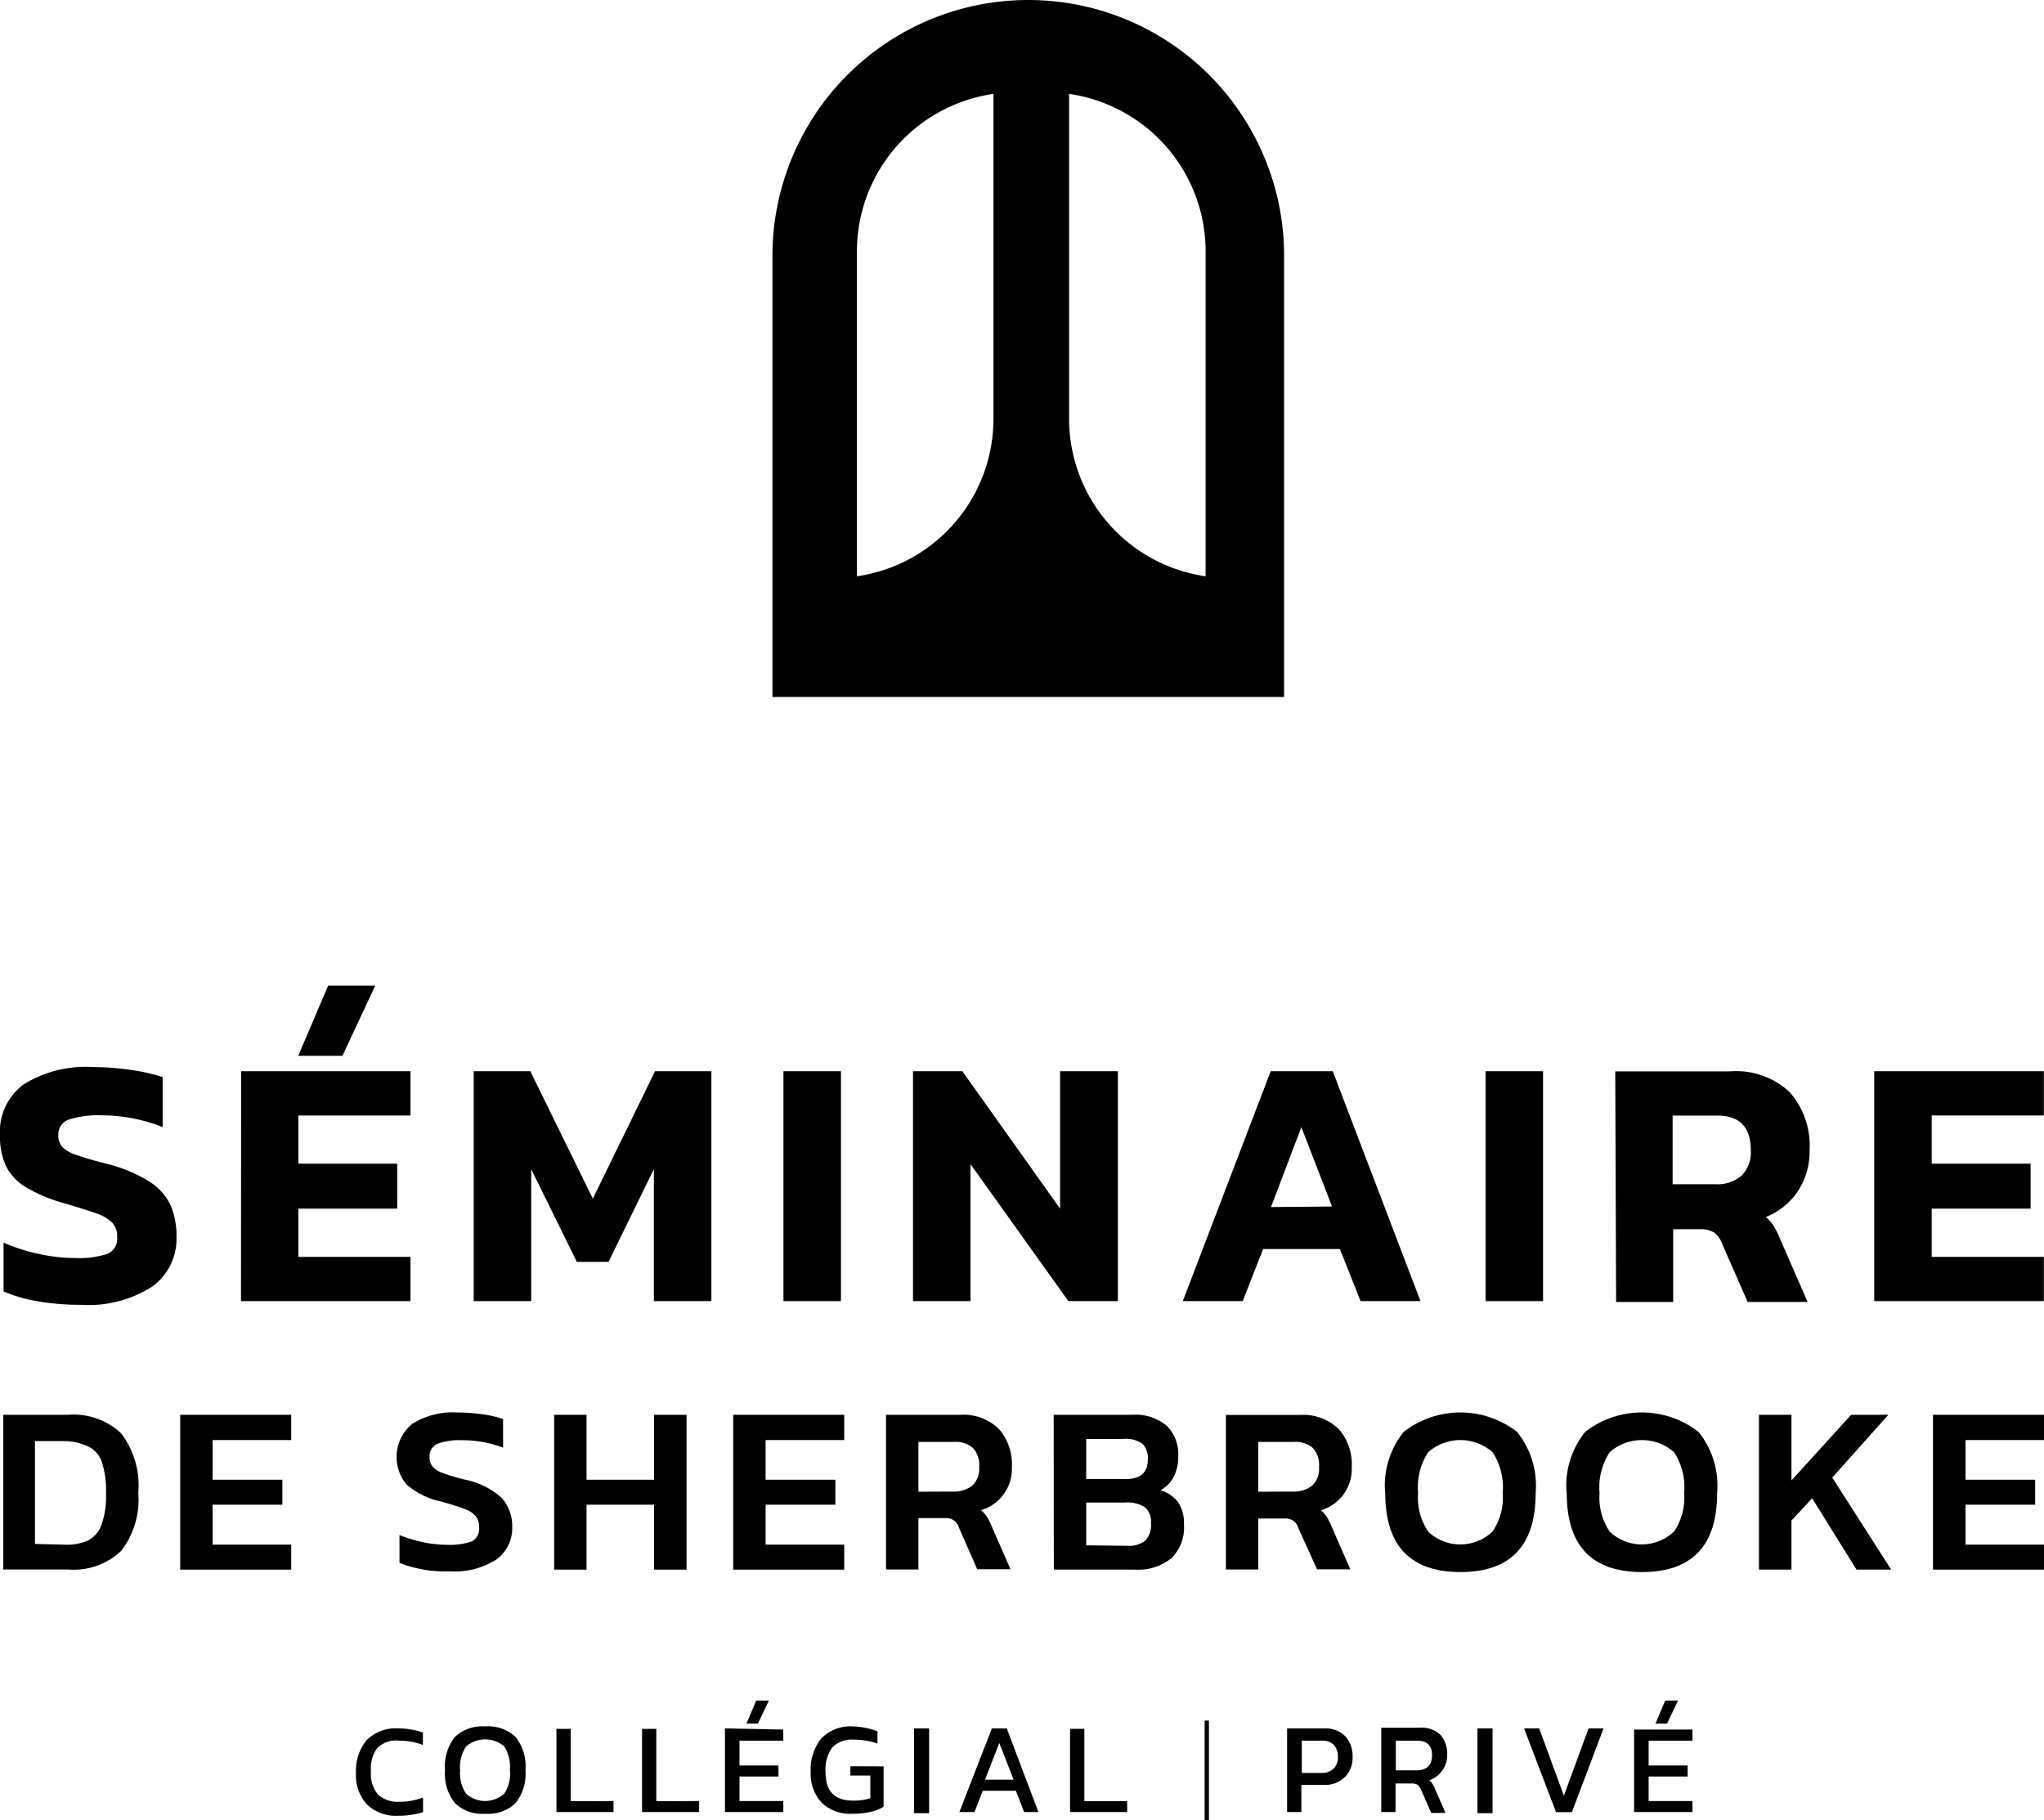
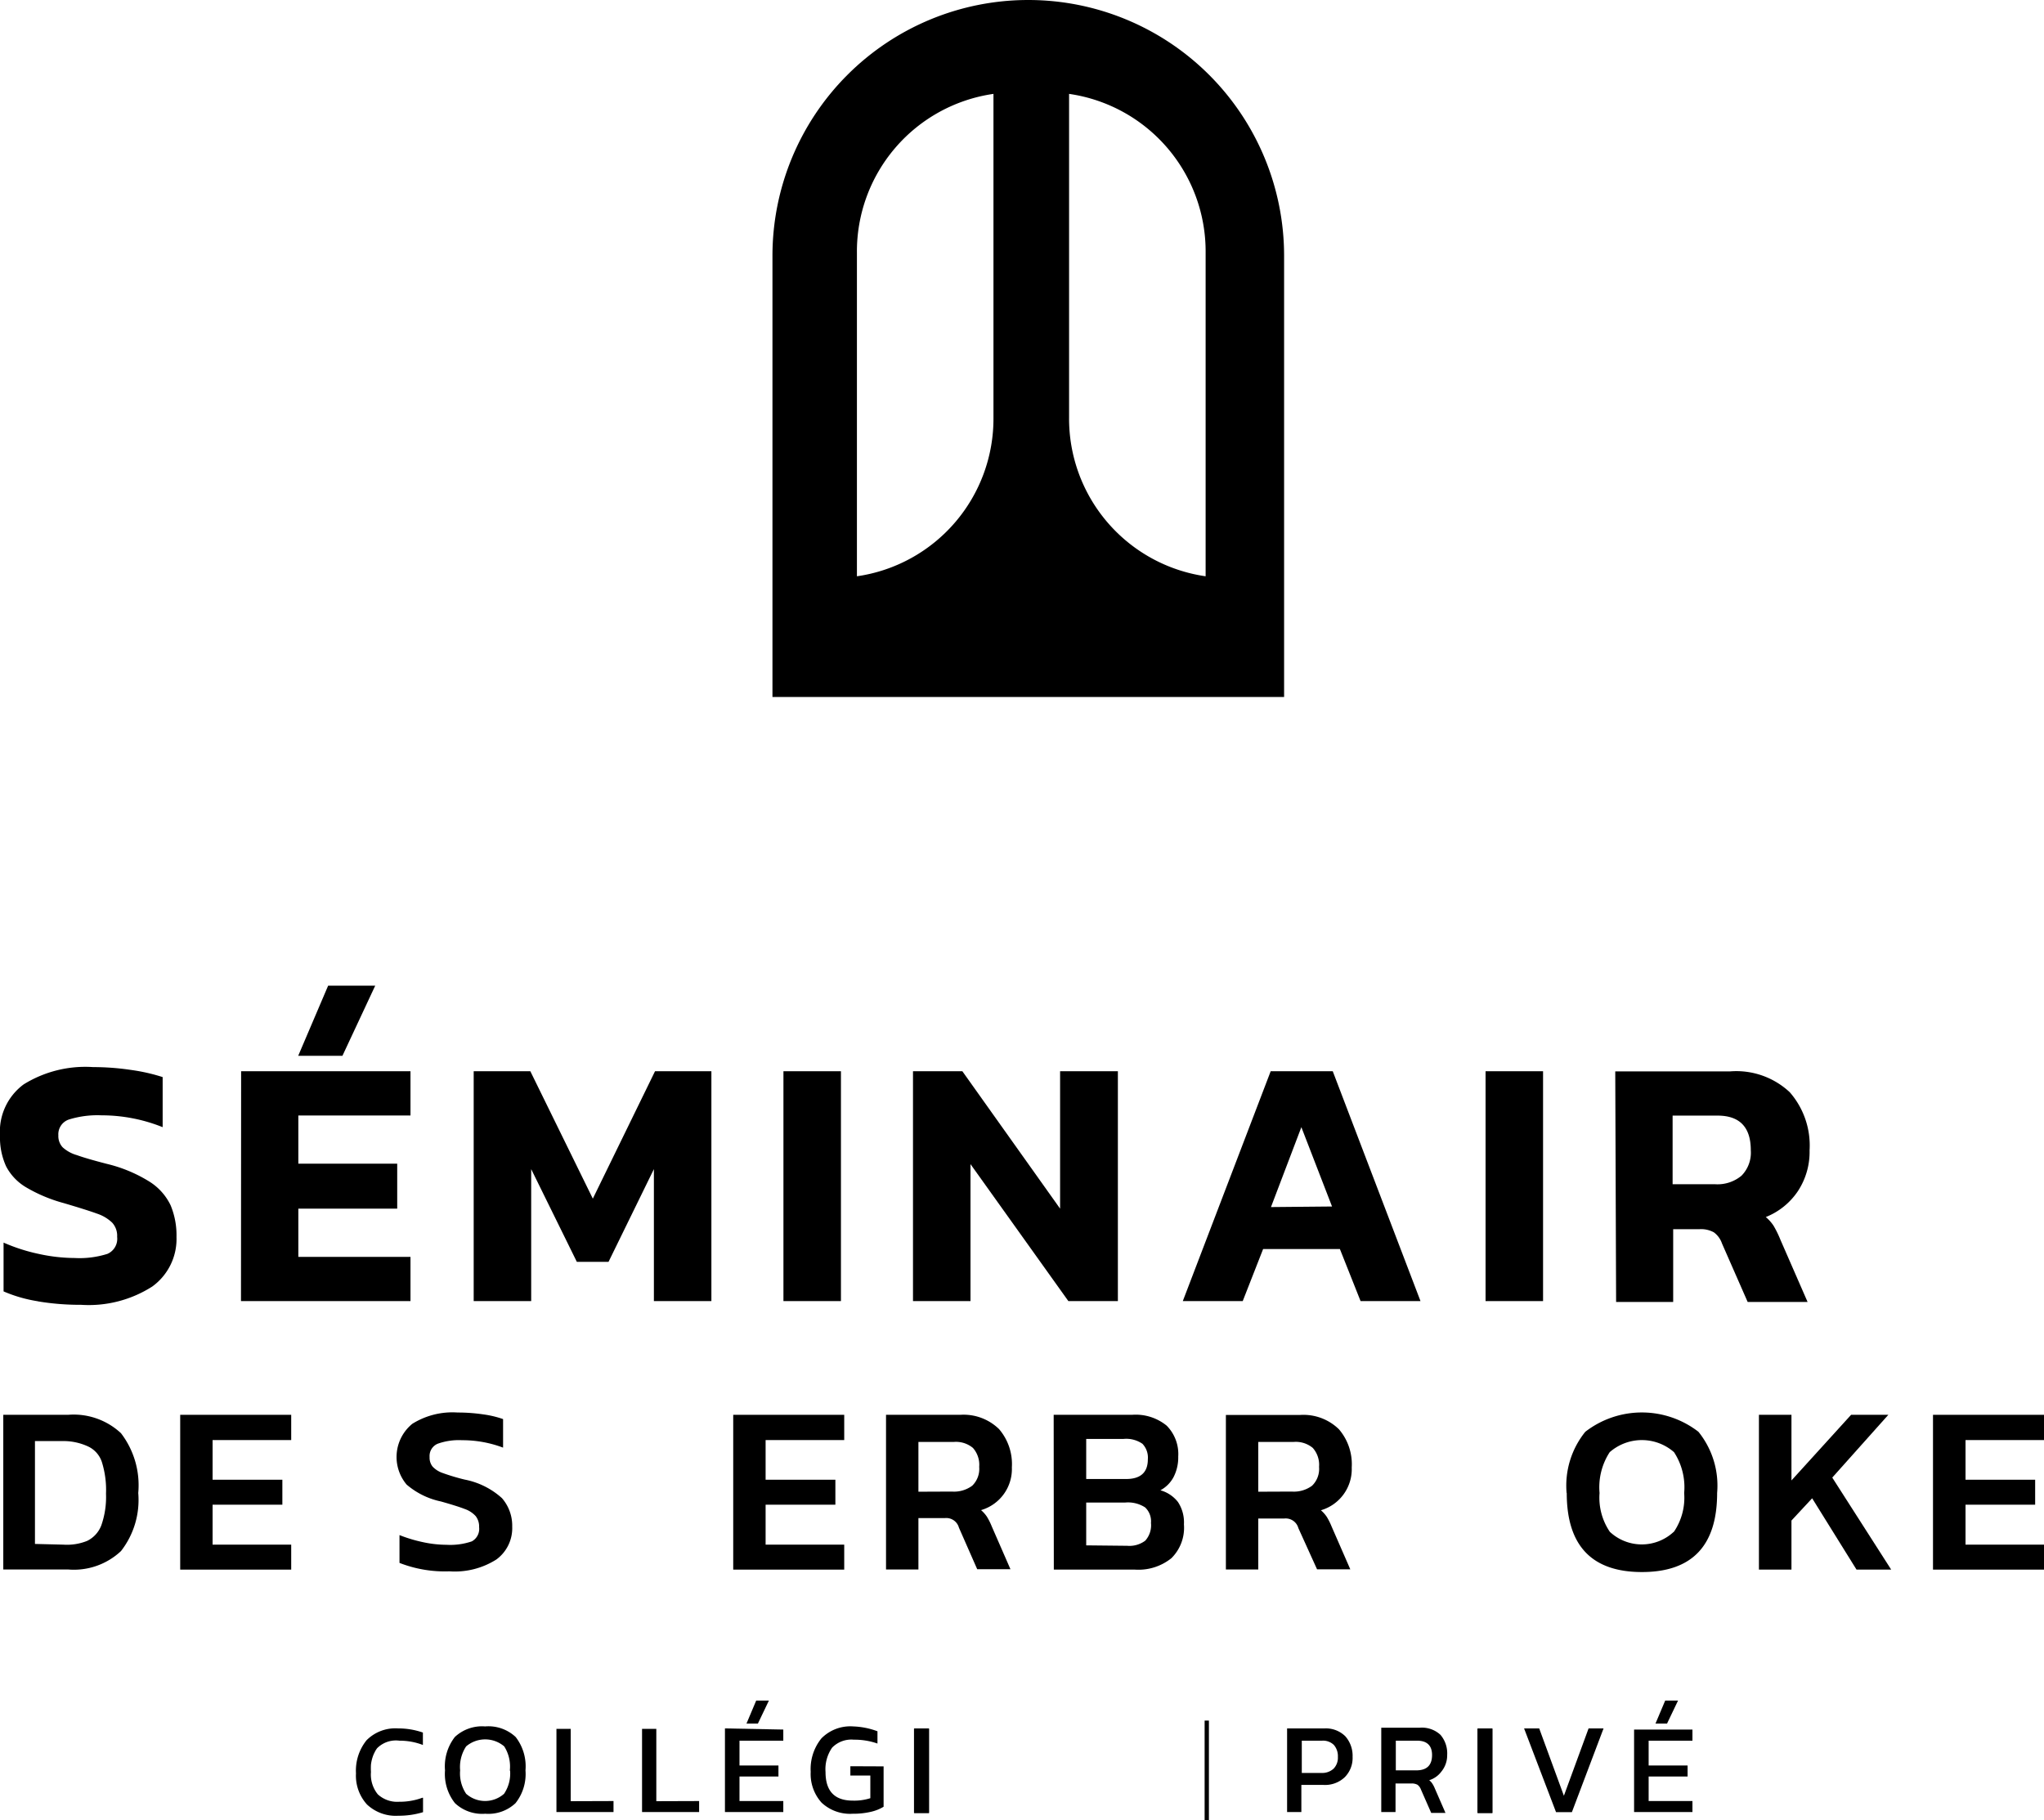
<svg xmlns="http://www.w3.org/2000/svg" viewBox="0 0 143.26 127.56">
  <title>logo-collegial</title>
  <g id="Layer_2" data-name="Layer 2">
    <g id="Calque_1" data-name="Calque 1">
      <path d="M2.64,91.2a9.89,9.89,0,0,1-2.39-.69V87.09a12.52,12.52,0,0,0,2.45.79,11.91,11.91,0,0,0,2.53.29,6.47,6.47,0,0,0,2.3-.29,1.15,1.15,0,0,0,.68-1.19,1.36,1.36,0,0,0-.35-1,2.82,2.82,0,0,0-1.06-.63q-.71-.26-2.34-.74a10.65,10.65,0,0,1-2.64-1.11A3.7,3.7,0,0,1,.43,81.75,4.88,4.88,0,0,1,0,79.58,4.11,4.11,0,0,1,1.66,76a8.2,8.2,0,0,1,4.87-1.21,18,18,0,0,1,2.66.2,13,13,0,0,1,2.21.5V79a11.48,11.48,0,0,0-4.28-.83,6.75,6.75,0,0,0-2.28.29,1.09,1.09,0,0,0-.75,1.11,1.16,1.16,0,0,0,.3.84,2.49,2.49,0,0,0,1,.55q.66.24,2.09.61a10.08,10.08,0,0,1,3,1.25,4,4,0,0,1,1.48,1.66,5.46,5.46,0,0,1,.41,2.21,4.11,4.11,0,0,1-1.7,3.48,8.27,8.27,0,0,1-5,1.28,17.71,17.71,0,0,1-3-.24" />
      <path d="M23,69.08h3.3L24,74h-3.1Zm-6.1,6H28.77v3.1H20.91v3.38h6.93v3.15H20.91v3.38h7.86v3.1H16.89Z" />
      <polygon points="33.2 75.08 37.17 75.08 41.55 84.01 45.91 75.08 49.86 75.08 49.86 91.19 45.83 91.19 45.83 81.94 42.65 88.44 40.43 88.44 37.23 81.94 37.23 91.19 33.2 91.19 33.2 75.08" />
      <rect x="54.91" y="75.08" width="4.03" height="16.11" />
      <polygon points="63.99 75.08 67.45 75.08 74.3 84.71 74.3 75.08 78.35 75.08 78.35 91.19 74.88 91.19 68.02 81.59 68.02 91.19 63.99 91.19 63.99 75.08" />
      <path d="M93.36,84.56,91.21,79l-2.13,5.6Zm-4.3-9.48h4.35l6.15,16.11h-4.2l-1.45-3.65H88.53l-1.43,3.65h-4.2Z" />
      <rect x="104.12" y="75.08" width="4.03" height="16.11" />
      <path d="M120.21,83a2.63,2.63,0,0,0,1.85-.6,2.3,2.3,0,0,0,.65-1.78q0-2.43-2.33-2.43h-3.15V83Zm-7-7.91h8.06a5.48,5.48,0,0,1,4.17,1.46,5.67,5.67,0,0,1,1.39,4.07,5,5,0,0,1-.81,2.85,4.88,4.88,0,0,1-2.26,1.83,2.82,2.82,0,0,1,.54.6,7.05,7.05,0,0,1,.49,1l1.9,4.35h-4.2l-1.8-4.1a1.61,1.61,0,0,0-.57-.78,1.86,1.86,0,0,0-1-.22h-1.85v5.1h-4Z" />
-       <polygon points="131.36 75.08 143.25 75.08 143.25 78.18 135.39 78.18 135.39 81.56 142.32 81.56 142.32 84.71 135.39 84.71 135.39 88.09 143.25 88.09 143.25 91.19 131.36 91.19 131.36 75.08" />
      <path d="M4.45,108.26A3.79,3.79,0,0,0,6.1,108a2,2,0,0,0,1-1.09,6,6,0,0,0,.33-2.22,6.54,6.54,0,0,0-.29-2.22,1.84,1.84,0,0,0-.92-1.07A4.1,4.1,0,0,0,4.45,101h-2v7.21ZM.23,99.16H4.77a4.86,4.86,0,0,1,3.71,1.29,6,6,0,0,1,1.21,4.19,5.82,5.82,0,0,1-1.21,4.07A4.82,4.82,0,0,1,4.77,110H.23Z" />
      <polygon points="12.63 99.16 20.41 99.16 20.41 100.93 14.9 100.93 14.9 103.71 19.79 103.71 19.79 105.46 14.9 105.46 14.9 108.26 20.41 108.26 20.41 110.01 12.63 110.01 12.63 99.16" />
      <path d="M28,109.59v-2a10.1,10.1,0,0,0,1.62.49,7.9,7.9,0,0,0,1.67.19,4.68,4.68,0,0,0,1.78-.24,1,1,0,0,0,.51-1,1.18,1.18,0,0,0-.24-.77,1.86,1.86,0,0,0-.77-.5q-.54-.21-1.68-.53a5.37,5.37,0,0,1-2.39-1.18,3,3,0,0,1,.4-4.26A5.31,5.31,0,0,1,32.08,99a12.17,12.17,0,0,1,1.79.13,7,7,0,0,1,1.39.33v2a8.1,8.1,0,0,0-2.88-.52,4.4,4.4,0,0,0-1.71.25.93.93,0,0,0-.56.93,1,1,0,0,0,.21.67,1.74,1.74,0,0,0,.71.45,14.65,14.65,0,0,0,1.54.46A5.43,5.43,0,0,1,35.18,105a2.94,2.94,0,0,1,.72,2,2.72,2.72,0,0,1-1.11,2.3,5.43,5.43,0,0,1-3.29.83,8.75,8.75,0,0,1-3.5-.59" />
-       <polygon points="38.84 99.16 41.11 99.16 41.11 103.71 45.84 103.71 45.84 99.16 48.12 99.16 48.12 110.01 45.84 110.01 45.84 105.46 41.11 105.46 41.11 110.01 38.84 110.01 38.84 99.16" />
      <polygon points="51.39 99.16 59.17 99.16 59.17 100.93 53.66 100.93 53.66 103.71 58.55 103.71 58.55 105.46 53.66 105.46 53.66 108.26 59.17 108.26 59.17 110.01 51.39 110.01 51.39 99.16" />
      <path d="M66.72,104.54a2.14,2.14,0,0,0,1.42-.41,1.64,1.64,0,0,0,.49-1.32,1.78,1.78,0,0,0-.44-1.33,1.86,1.86,0,0,0-1.33-.42H64.37v3.49ZM62.1,99.16h5.2a3.56,3.56,0,0,1,2.72,1,3.76,3.76,0,0,1,.9,2.68,3,3,0,0,1-2.16,3,2.29,2.29,0,0,1,.41.46,4.49,4.49,0,0,1,.34.68l1.31,3H68.49l-1.28-2.91a.92.92,0,0,0-1-.67H64.37V110H62.1Z" />
      <path d="M79,108.34a1.85,1.85,0,0,0,1.27-.36,1.62,1.62,0,0,0,.4-1.24,1.34,1.34,0,0,0-.41-1.09,2.21,2.21,0,0,0-1.41-.34H76.13v3Zm-.08-4.68q1.53,0,1.53-1.38a1.4,1.4,0,0,0-.38-1.09,2,2,0,0,0-1.32-.34H76.13v2.81Zm-5.07-4.5h5.49a3.43,3.43,0,0,1,2.43.76,2.83,2.83,0,0,1,.81,2.17,3,3,0,0,1-.33,1.44,2.25,2.25,0,0,1-.92.92,2.36,2.36,0,0,1,1.23.82,2.59,2.59,0,0,1,.42,1.57,3,3,0,0,1-.88,2.37,3.68,3.68,0,0,1-2.55.8H73.86Z" />
      <path d="M90.54,104.54a2.14,2.14,0,0,0,1.42-.41,1.64,1.64,0,0,0,.49-1.32,1.78,1.78,0,0,0-.44-1.33,1.86,1.86,0,0,0-1.33-.42H88.19v3.49Zm-4.62-5.37h5.2a3.56,3.56,0,0,1,2.72,1,3.76,3.76,0,0,1,.9,2.68,3,3,0,0,1-2.16,3,2.29,2.29,0,0,1,.41.46,4.52,4.52,0,0,1,.34.68l1.31,3H92.31L91,107.1a.92.92,0,0,0-1-.67H88.19V110H85.92Z" />
-       <path d="M104.6,107.36a4.25,4.25,0,0,0,.72-2.72,4.5,4.5,0,0,0-.71-2.86,3.42,3.42,0,0,0-4.51,0,4.5,4.5,0,0,0-.71,2.86,4.25,4.25,0,0,0,.72,2.72,3.28,3.28,0,0,0,4.48,0m-7.51-2.72a6,6,0,0,1,1.31-4.29,6.48,6.48,0,0,1,7.93,0,6,6,0,0,1,1.31,4.29q0,5.54-5.27,5.54t-5.27-5.54" />
      <path d="M117.32,107.36a4.25,4.25,0,0,0,.72-2.72,4.5,4.5,0,0,0-.71-2.86,3.42,3.42,0,0,0-4.51,0,4.5,4.5,0,0,0-.71,2.86,4.25,4.25,0,0,0,.72,2.72,3.28,3.28,0,0,0,4.48,0m-7.51-2.72a6,6,0,0,1,1.31-4.29,6.48,6.48,0,0,1,7.93,0,6,6,0,0,1,1.31,4.29q0,5.54-5.27,5.54t-5.27-5.54" />
      <polygon points="123.28 99.16 125.56 99.16 125.56 103.76 129.74 99.16 132.35 99.16 128.42 103.56 132.55 110.01 130.12 110.01 127.01 105.01 125.56 106.57 125.56 110.01 123.28 110.01 123.28 99.16" />
      <polygon points="135.48 99.16 143.26 99.16 143.26 100.93 137.76 100.93 137.76 103.71 142.64 103.71 142.64 105.46 137.76 105.46 137.76 108.26 143.26 108.26 143.26 110.01 135.48 110.01 135.48 99.16" />
      <rect x="84.43" y="120.59" width="0.3" height="6.97" />
      <path d="M29.6,126a4.57,4.57,0,0,1-1.63.28,2,2,0,0,1-1.49-.52A2.19,2.19,0,0,1,26,124.2a4.57,4.57,0,0,1,0-.52v0a2.66,2.66,0,0,1,.2-.75l.08-.16a1.59,1.59,0,0,1,.15-.24A1.86,1.86,0,0,1,28,122a4.5,4.5,0,0,1,1.64.3h0a0,0,0,0,0,0,0v-.87a0,0,0,0,0,0,0,5.21,5.21,0,0,0-1.73-.29,2.84,2.84,0,0,0-2.22.83,3.39,3.39,0,0,0-.74,2.32,3,3,0,0,0,.77,2.18,2.94,2.94,0,0,0,2.2.79,5.8,5.8,0,0,0,1.73-.25,0,0,0,0,0,0,0V126a0,0,0,0,0,0,0Z" />
      <path d="M34,121a2.79,2.79,0,0,0-2.12.74,3.35,3.35,0,0,0-.69,2.34,3.28,3.28,0,0,0,.7,2.3,2.78,2.78,0,0,0,2.12.74,2.78,2.78,0,0,0,2.12-.74,3.28,3.28,0,0,0,.7-2.3,3.35,3.35,0,0,0-.69-2.34A2.79,2.79,0,0,0,34,121Zm1.75,3.08a2.55,2.55,0,0,1-.42,1.64,2,2,0,0,1-2.66,0,2.56,2.56,0,0,1-.42-1.64,2.62,2.62,0,0,1,.42-1.68,2.06,2.06,0,0,1,2.67,0A2.63,2.63,0,0,1,35.73,124.12Z" />
      <path d="M40,126.24v-5.07a0,0,0,0,0,0,0h-1a0,0,0,0,0,0,0V127a0,0,0,0,0,0,0h4a0,0,0,0,0,0,0v-.77a0,0,0,0,0,0,0Z" />
      <path d="M46,126.24v-5.07a0,0,0,0,0,0,0h-1a0,0,0,0,0,0,0V127a0,0,0,0,0,0,0h4a0,0,0,0,0,0,0v-.77a0,0,0,0,0,0,0Z" />
      <path d="M52.33,120.8h.79l0,0,.77-1.61a0,0,0,0,0,0,0H53l0,0-.68,1.61a0,0,0,0,0,0,0Z" />
      <path d="M50.81,121.14a0,0,0,0,0,0,0V127a0,0,0,0,0,0,0H54.9a0,0,0,0,0,0,0v-.77a0,0,0,0,0,0,0H51.83v-1.72h2.73a0,0,0,0,0,0,0v-.77a0,0,0,0,0,0,0H51.83V122H54.9a0,0,0,0,0,0,0v-.78a0,0,0,0,0,0,0Z" />
      <path d="M59.6,123.79a0,0,0,0,0,0,0v.65a0,0,0,0,0,0,0H61v1.59a3.68,3.68,0,0,1-1.23.17c-1.28,0-1.91-.67-1.91-2a2.65,2.65,0,0,1,.46-1.71,1.88,1.88,0,0,1,1.53-.56,4.85,4.85,0,0,1,1.65.27h0a0,0,0,0,0,0,0v-.86a0,0,0,0,0,0,0A5.36,5.36,0,0,0,59.8,121a2.84,2.84,0,0,0-2.23.84,3.41,3.41,0,0,0-.75,2.34,3,3,0,0,0,.76,2.16,2.92,2.92,0,0,0,2.19.78,5.36,5.36,0,0,0,1.29-.14,3,3,0,0,0,.87-.35,0,0,0,0,0,0,0v-2.83a0,0,0,0,0,0,0Z" />
      <rect x="64.06" y="121.14" width="1.06" height="5.94" rx="0.03" ry="0.03" />
-       <path d="M70.63,121.14H69.52l0,0L67.24,127a0,0,0,0,0,0,0H68.3l0,0,.58-1.49h2.32l.58,1.49,0,0h1a0,0,0,0,0,0,0l-2.22-5.87Zm.41,3.59h-2l1-2.57Z" />
-       <path d="M79,126.24h-3v-5.07a0,0,0,0,0,0,0H75a0,0,0,0,0,0,0V127a0,0,0,0,0,0,0h4a0,0,0,0,0,0,0v-.77A0,0,0,0,0,79,126.24Z" />
      <path d="M92.83,121.14H90.21a0,0,0,0,0,0,0V127a0,0,0,0,0,0,0h1a0,0,0,0,0,0,0V125.1h1.55a2,2,0,0,0,1.49-.54,1.91,1.91,0,0,0,.55-1.43,2.06,2.06,0,0,0-.51-1.44A1.94,1.94,0,0,0,92.83,121.14Zm.94,2a1.1,1.1,0,0,1-.3.82,1.18,1.18,0,0,1-.86.3H91.24V122h1.42a1.08,1.08,0,0,1,.83.3A1.2,1.2,0,0,1,93.77,123.13Z" />
      <path d="M101.43,123a2,2,0,0,0-.47-1.41,1.91,1.91,0,0,0-1.45-.5h-2.7a0,0,0,0,0,0,0V127a0,0,0,0,0,0,0h1a0,0,0,0,0,0,0v-2H98.9a.85.85,0,0,1,.45.09.73.73,0,0,1,.24.33l.72,1.64,0,0h1a0,0,0,0,0,0,0l-.74-1.7a2,2,0,0,0-.2-.38,1,1,0,0,0-.2-.21,1.67,1.67,0,0,0,.85-.6A1.8,1.8,0,0,0,101.43,123Zm-1.06,0c0,.73-.37,1.08-1.12,1.08H97.83V122h1.5C100,122,100.37,122.33,100.37,123Z" />
      <rect x="103.55" y="121.14" width="1.06" height="5.94" rx="0.03" ry="0.03" />
      <path d="M112.34,121.14h-1l0,0-1.73,4.72-1.73-4.72,0,0h-1.06a0,0,0,0,0,0,0l2.24,5.87,0,0h1.11l0,0,2.22-5.87a0,0,0,0,0,0,0Z" />
      <path d="M116.05,120.8h.79l0,0,.77-1.61a0,0,0,0,0,0,0h-.9l0,0-.68,1.61a0,0,0,0,0,0,0Z" />
      <path d="M118.62,122a0,0,0,0,0,0,0v-.78a0,0,0,0,0,0,0h-4.09a0,0,0,0,0,0,0V127a0,0,0,0,0,0,0h4.09a0,0,0,0,0,0,0v-.77a0,0,0,0,0,0,0h-3.07v-1.72h2.73a0,0,0,0,0,0,0v-.77a0,0,0,0,0,0,0h-2.73V122Z" />
      <path d="M90,17.93a17.93,17.93,0,1,0-35.86,0v0h0V48.85H90V17.94h0ZM69.63,29.23h0a11.16,11.16,0,0,1-9.57,11.16V17.74h0A11.16,11.16,0,0,1,69.63,6.58Zm5.3,0h0V6.58A11.16,11.16,0,0,1,84.5,17.74h0V40.39A11.16,11.16,0,0,1,74.93,29.23Z" />
    </g>
  </g>
</svg>